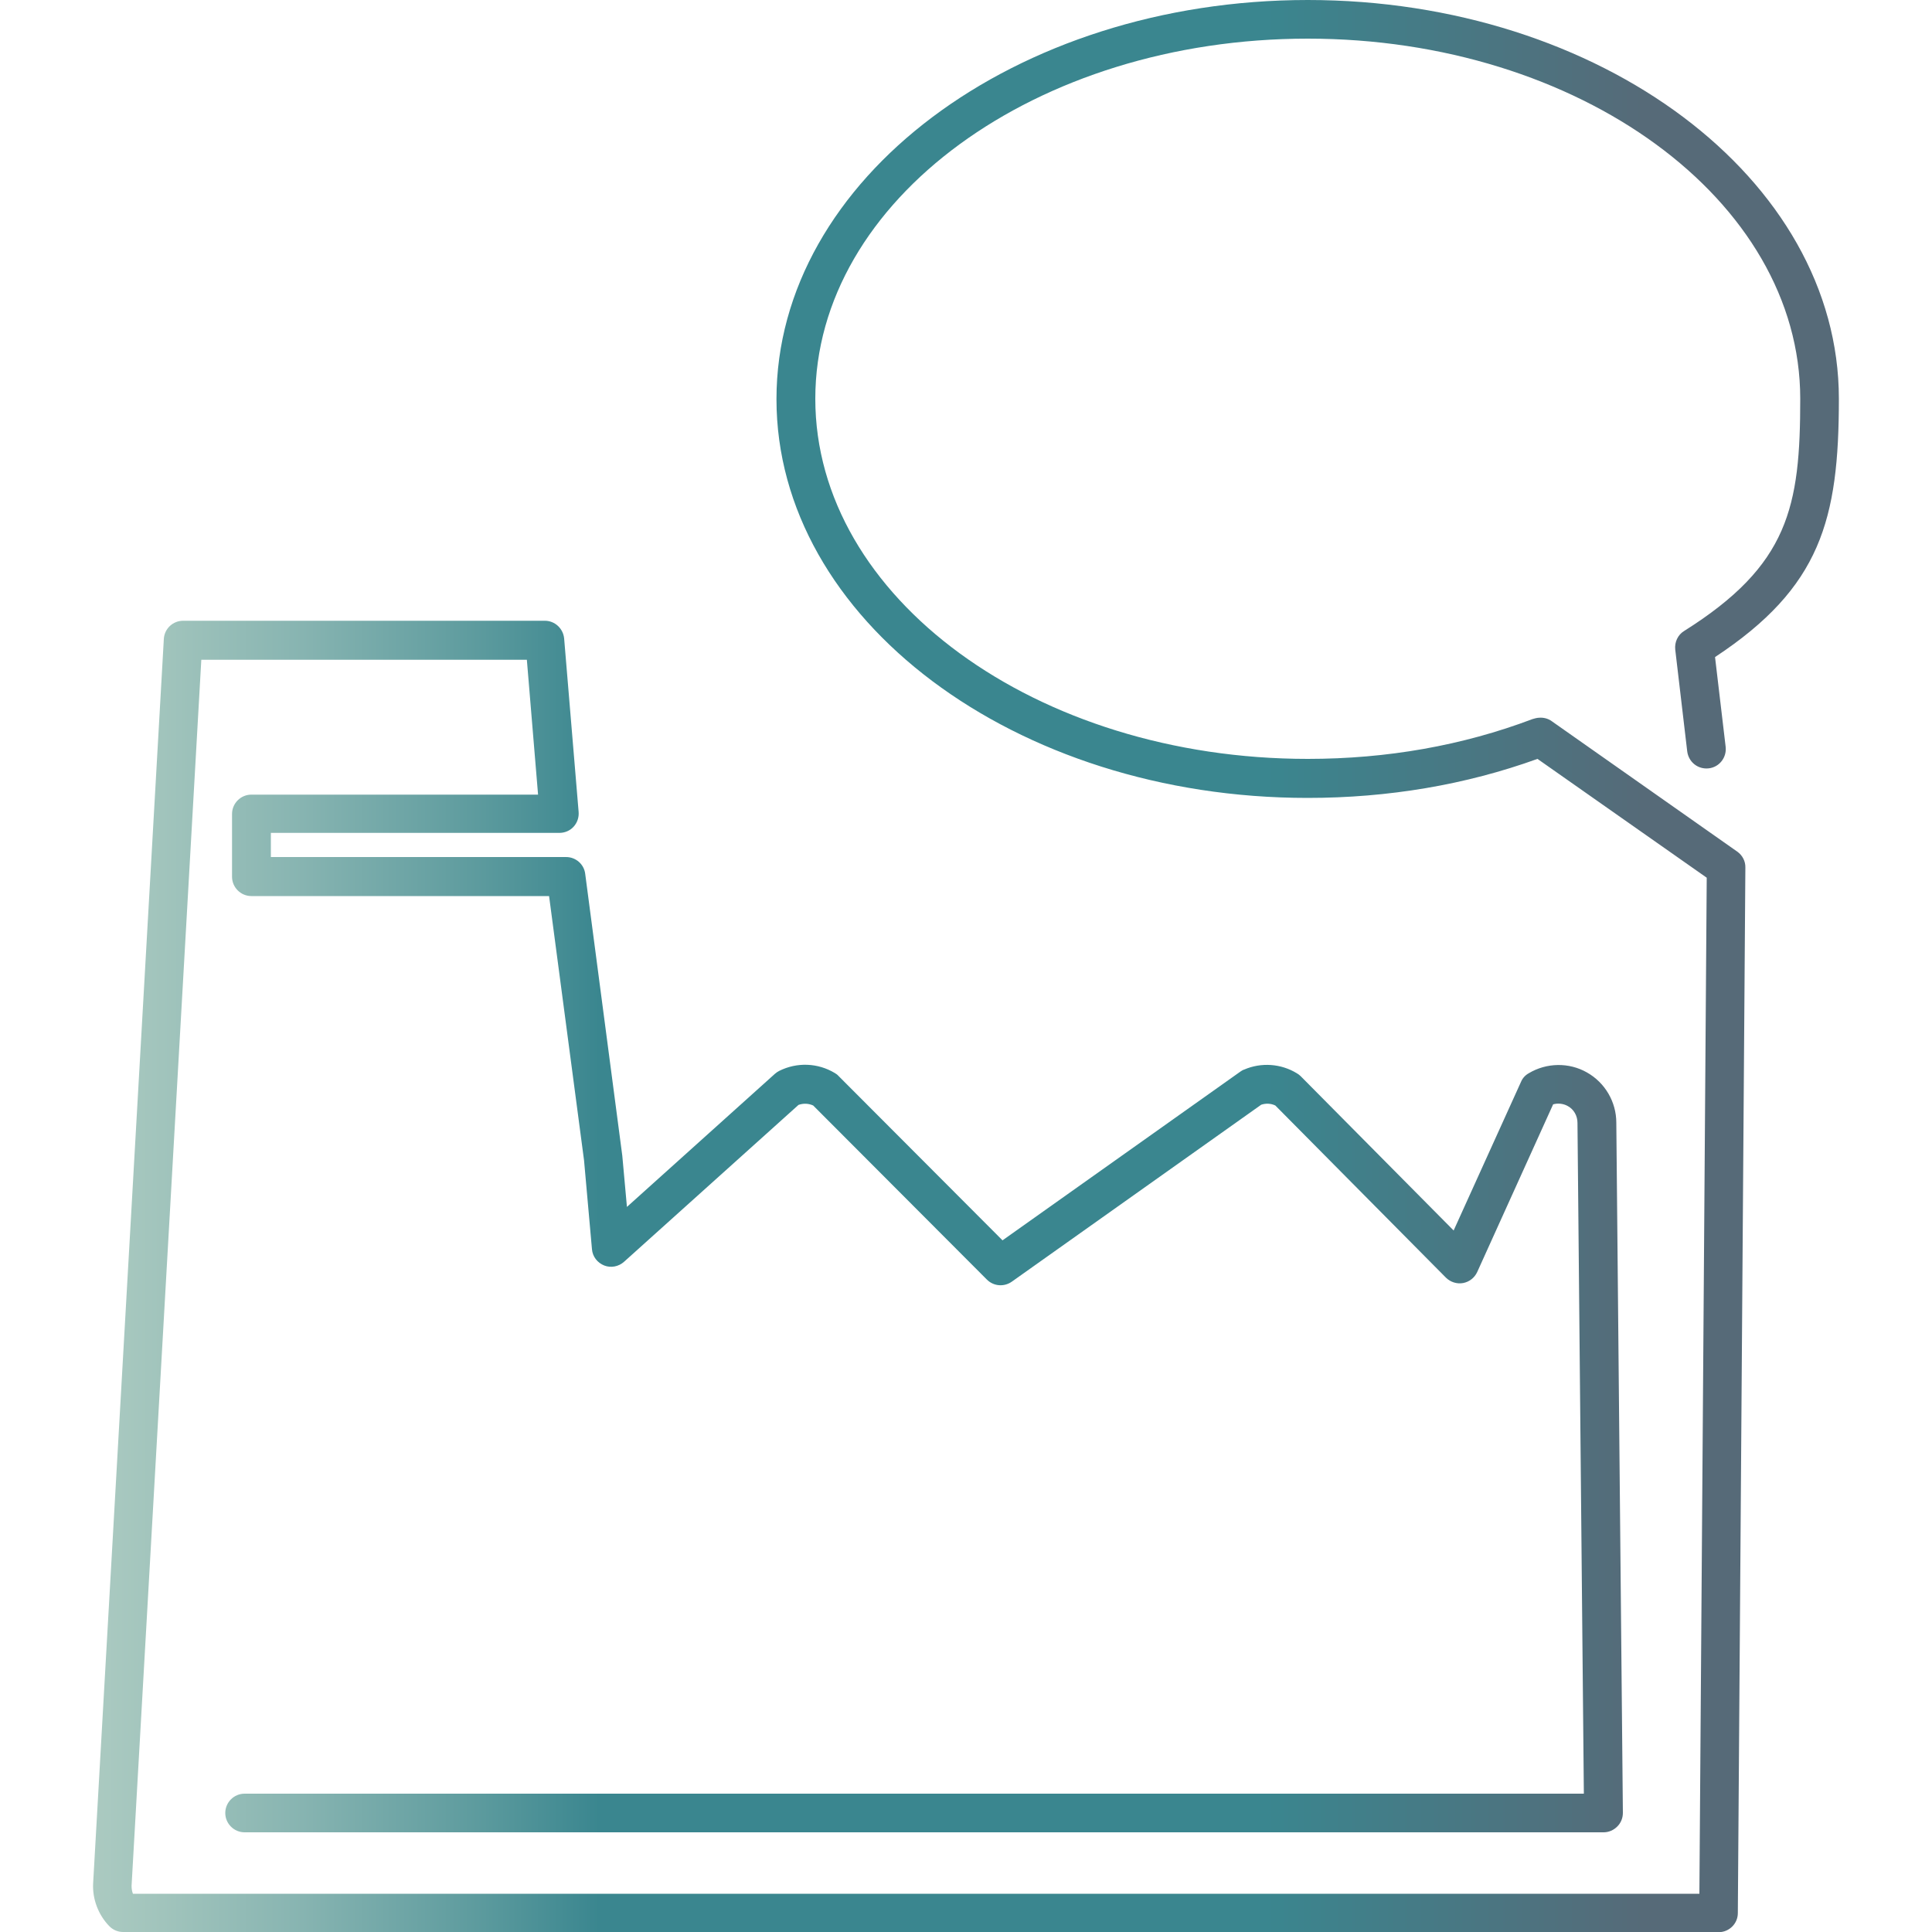
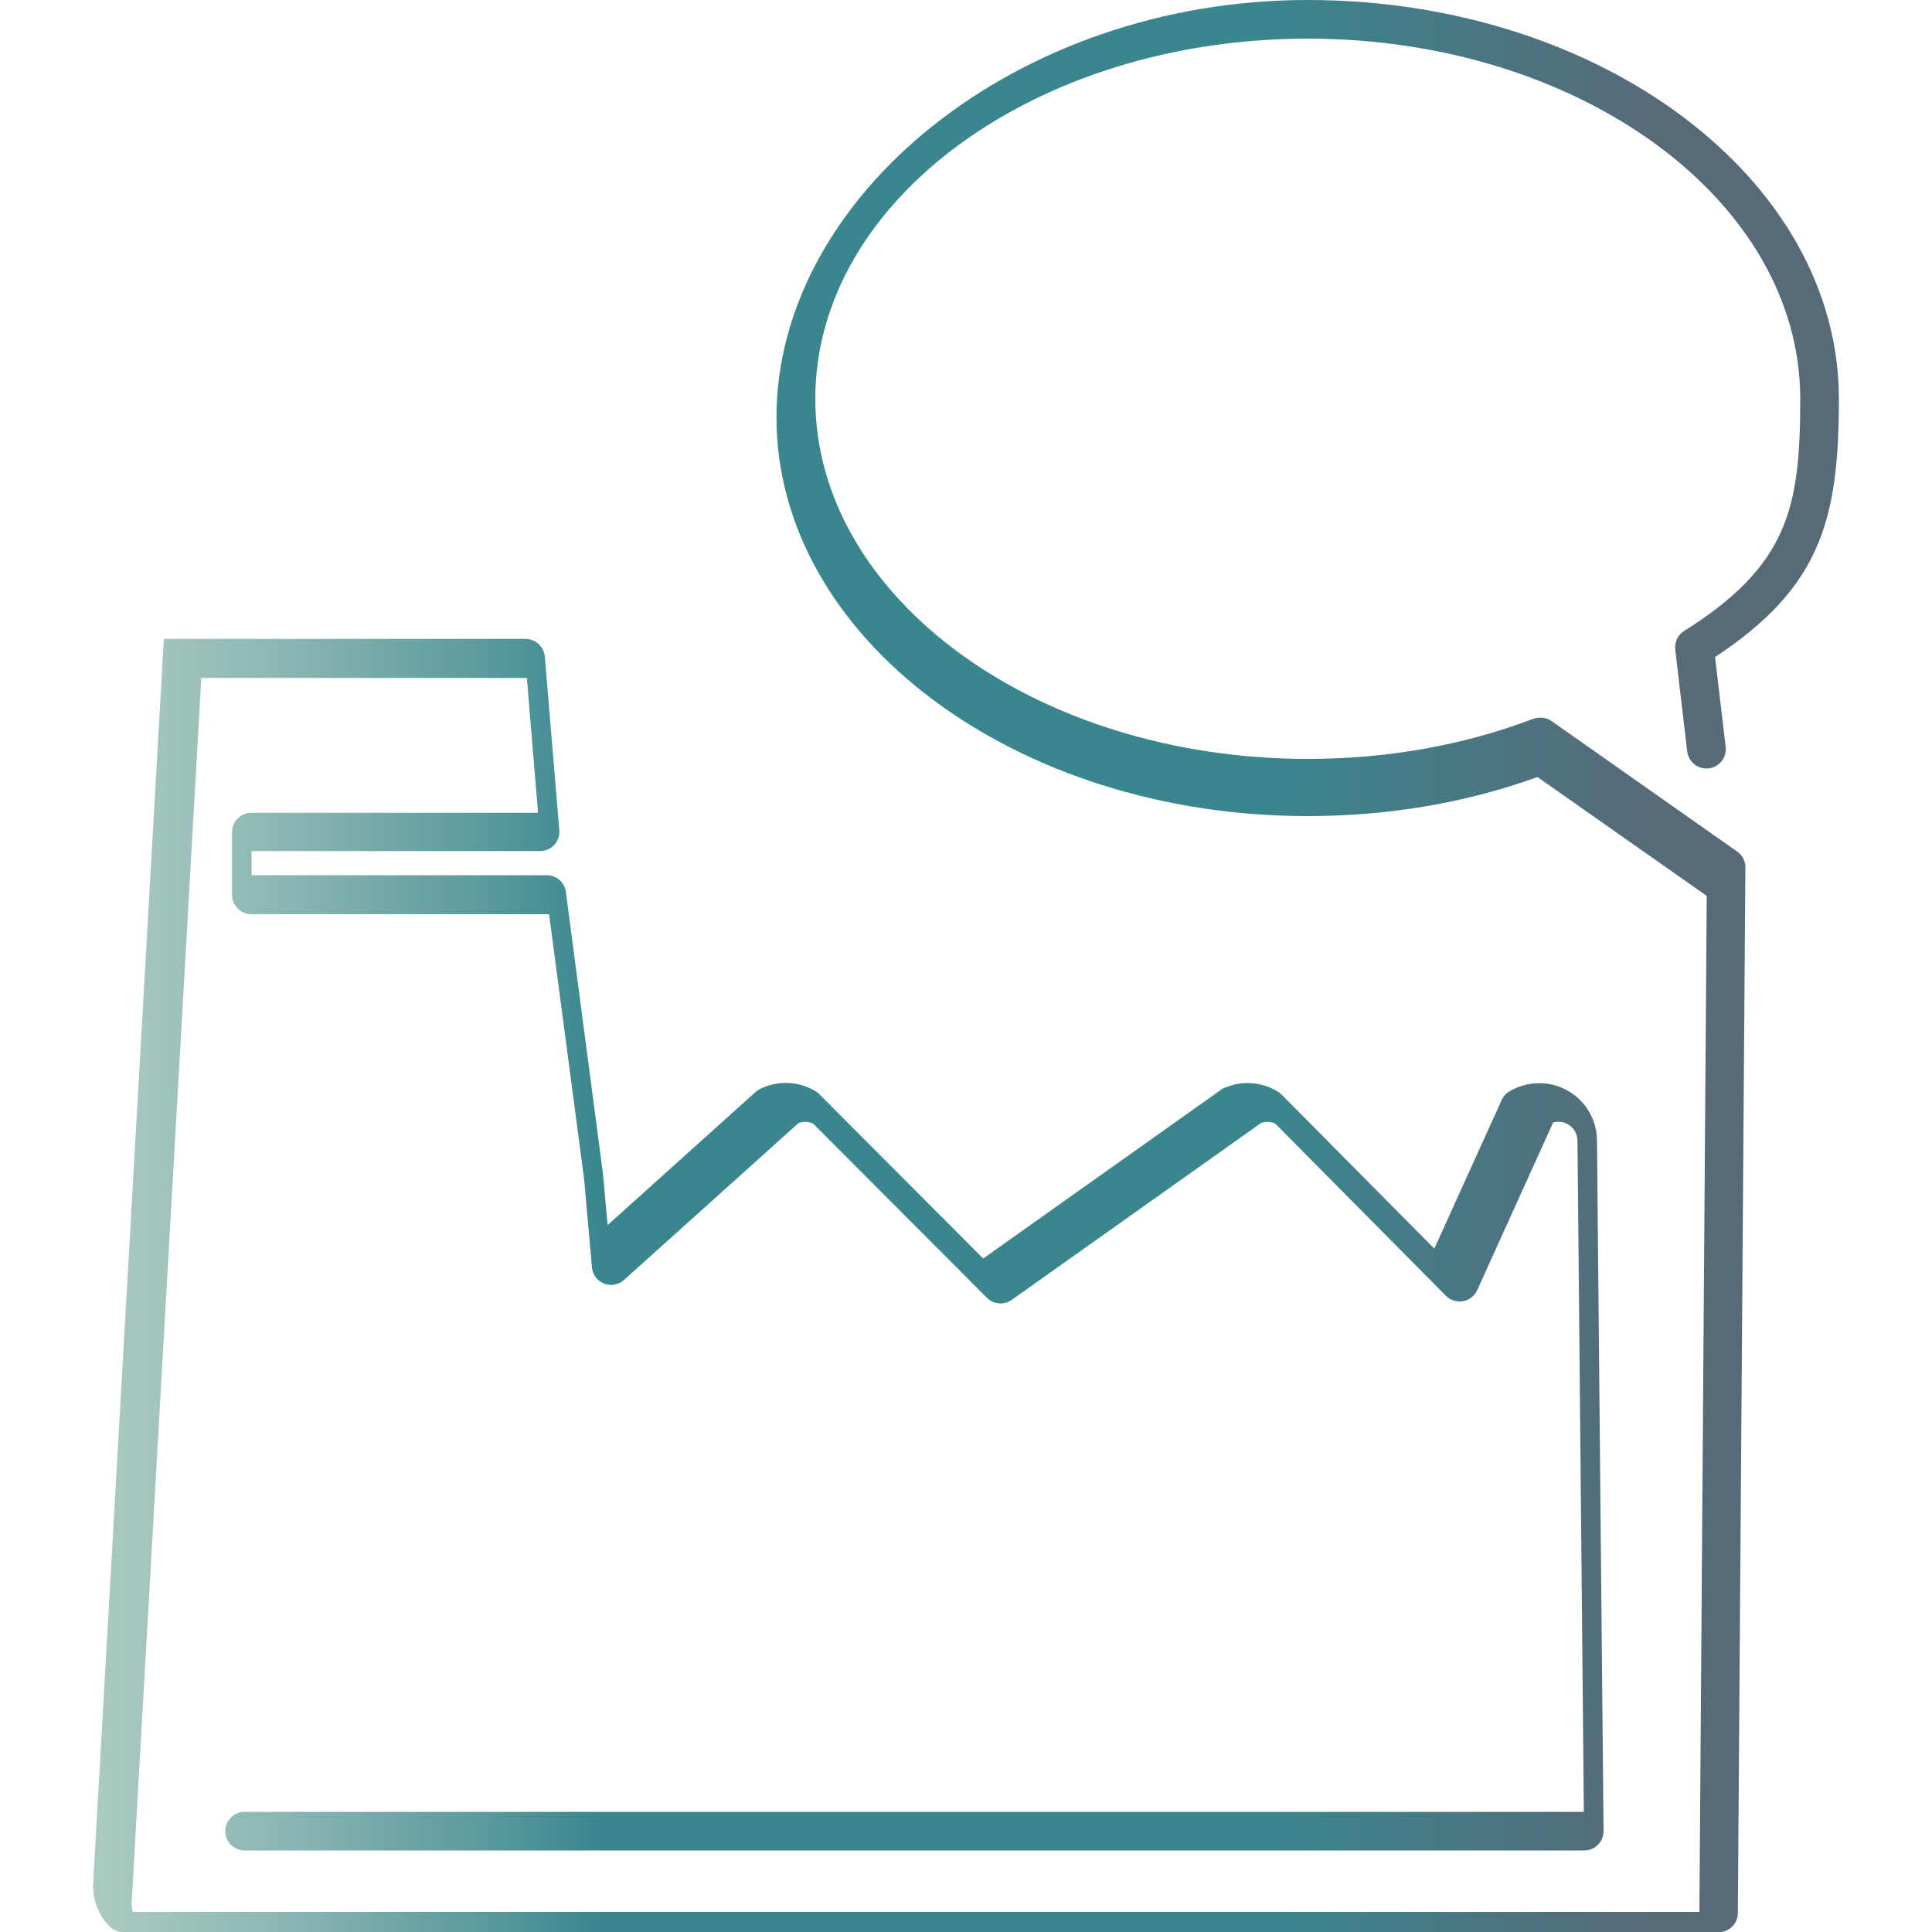
<svg xmlns="http://www.w3.org/2000/svg" id="Calque_2" viewBox="0 0 100 100">
  <defs>
    <style>.cls-1{fill:url(#Dégradé_sans_nom_32_-_copie);stroke-width:0px;}</style>
    <linearGradient id="Dégradé_sans_nom_32_-_copie" x1="4.82" y1="50" x2="95.18" y2="50" gradientUnits="userSpaceOnUse">
      <stop offset="0" stop-color="#abcac1" />
      <stop offset=".04" stop-color="#a1c4bc" />
      <stop offset=".12" stop-color="#87b4b1" />
      <stop offset=".22" stop-color="#5d9b9e" />
      <stop offset=".29" stop-color="#3a868f" />
      <stop offset=".67" stop-color="#3a868f" />
      <stop offset=".89" stop-color="#566a78" />
      <stop offset="1" stop-color="#566a78" />
    </linearGradient>
  </defs>
-   <path class="cls-1" d="m88.96,100H6.37c-.27,0-.53-.11-.72-.31-.56-.58-.87-1.39-.83-2.2l3.66-64.42c.03-.53.47-.94,1-.94h18.72c.52,0,.95.4,1,.92l.75,8.98c.02.28-.07.55-.26.76-.19.21-.46.32-.74.32h-14.93v1.25h15.28c.5,0,.93.37.99.87l1.92,14.59.24,2.65,7.66-6.89c.07-.06.14-.11.22-.15.92-.46,2-.42,2.88.11.07.04.14.09.19.15l8.49,8.51,12.32-8.74c.06-.04.12-.08.19-.1.88-.38,1.9-.31,2.72.19.07.04.14.09.2.15l7.92,7.99,3.49-7.7c.08-.19.22-.34.4-.44.92-.55,2.08-.57,3.01-.04.94.53,1.52,1.53,1.52,2.6l.34,35.72c0,.27-.1.52-.29.71-.19.19-.44.3-.71.3H12.66c-.55,0-1-.45-1-1s.45-1,1-1h69.32l-.33-34.72c0-.37-.19-.7-.5-.87-.23-.13-.51-.16-.76-.09l-3.93,8.68c-.14.3-.41.51-.73.57-.32.06-.66-.05-.89-.28l-8.83-8.91c-.23-.11-.49-.12-.73-.04l-12.91,9.16c-.4.28-.94.24-1.29-.11l-8.99-9.01c-.24-.11-.51-.12-.76-.03l-9.03,8.12c-.28.25-.68.33-1.03.19-.35-.14-.6-.46-.63-.84l-.41-4.6-1.81-13.68h-15.41c-.55,0-1-.45-1-1v-3.25c0-.55.45-1,1-1h14.84l-.58-6.98H10.42l-3.61,63.46c0,.14.02.28.07.41h81.08l.38-52.59-8.76-6.15c-3.71,1.34-7.72,2.02-11.9,2.02-15.16,0-27.49-9.26-27.49-20.64S52.54,0,67.69,0s27.49,9.26,27.49,20.64c0,6.26-.94,9.76-6.41,13.37l.55,4.65c.06.55-.33,1.05-.88,1.11-.56.06-1.04-.33-1.11-.88l-.62-5.27c-.04-.38.13-.76.46-.96,5.42-3.41,6.01-6.42,6.01-12.02,0-10.28-11.43-18.64-25.49-18.64s-25.49,8.36-25.49,18.64,11.43,18.64,25.49,18.64c4.1,0,8.01-.69,11.63-2.06.09-.03.25-.07.34-.07.23-.02.47.04.66.18l9.6,6.75c.27.19.43.5.42.83l-.39,54.11c0,.55-.45.99-1,.99Z" />
+   <path class="cls-1" d="m88.96,100H6.37c-.27,0-.53-.11-.72-.31-.56-.58-.87-1.39-.83-2.2l3.66-64.42h18.72c.52,0,.95.4,1,.92l.75,8.98c.02.28-.07.55-.26.76-.19.21-.46.32-.74.32h-14.93v1.25h15.28c.5,0,.93.37.99.87l1.92,14.59.24,2.65,7.66-6.89c.07-.06.14-.11.22-.15.92-.46,2-.42,2.88.11.07.04.14.09.19.15l8.49,8.51,12.32-8.74c.06-.04.12-.08.19-.1.88-.38,1.9-.31,2.72.19.07.04.14.09.2.15l7.92,7.99,3.49-7.7c.08-.19.22-.34.4-.44.92-.55,2.08-.57,3.01-.04.94.53,1.52,1.53,1.52,2.6l.34,35.72c0,.27-.1.52-.29.71-.19.19-.44.3-.71.3H12.66c-.55,0-1-.45-1-1s.45-1,1-1h69.32l-.33-34.72c0-.37-.19-.7-.5-.87-.23-.13-.51-.16-.76-.09l-3.93,8.68c-.14.3-.41.51-.73.57-.32.06-.66-.05-.89-.28l-8.83-8.91c-.23-.11-.49-.12-.73-.04l-12.91,9.16c-.4.28-.94.24-1.29-.11l-8.99-9.01c-.24-.11-.51-.12-.76-.03l-9.03,8.12c-.28.25-.68.33-1.03.19-.35-.14-.6-.46-.63-.84l-.41-4.6-1.81-13.68h-15.41c-.55,0-1-.45-1-1v-3.25c0-.55.45-1,1-1h14.84l-.58-6.98H10.42l-3.61,63.46c0,.14.02.28.07.41h81.08l.38-52.59-8.76-6.15c-3.71,1.34-7.72,2.02-11.9,2.02-15.16,0-27.49-9.26-27.49-20.64S52.54,0,67.69,0s27.49,9.26,27.49,20.64c0,6.26-.94,9.76-6.41,13.37l.55,4.65c.06.55-.33,1.05-.88,1.11-.56.06-1.04-.33-1.11-.88l-.62-5.27c-.04-.38.13-.76.46-.96,5.42-3.41,6.01-6.42,6.01-12.02,0-10.28-11.43-18.64-25.49-18.64s-25.49,8.36-25.49,18.64,11.43,18.64,25.49,18.64c4.1,0,8.01-.69,11.63-2.06.09-.03.25-.07.34-.07.23-.02.47.04.66.18l9.6,6.75c.27.19.43.5.42.83l-.39,54.11c0,.55-.45.99-1,.99Z" />
</svg>